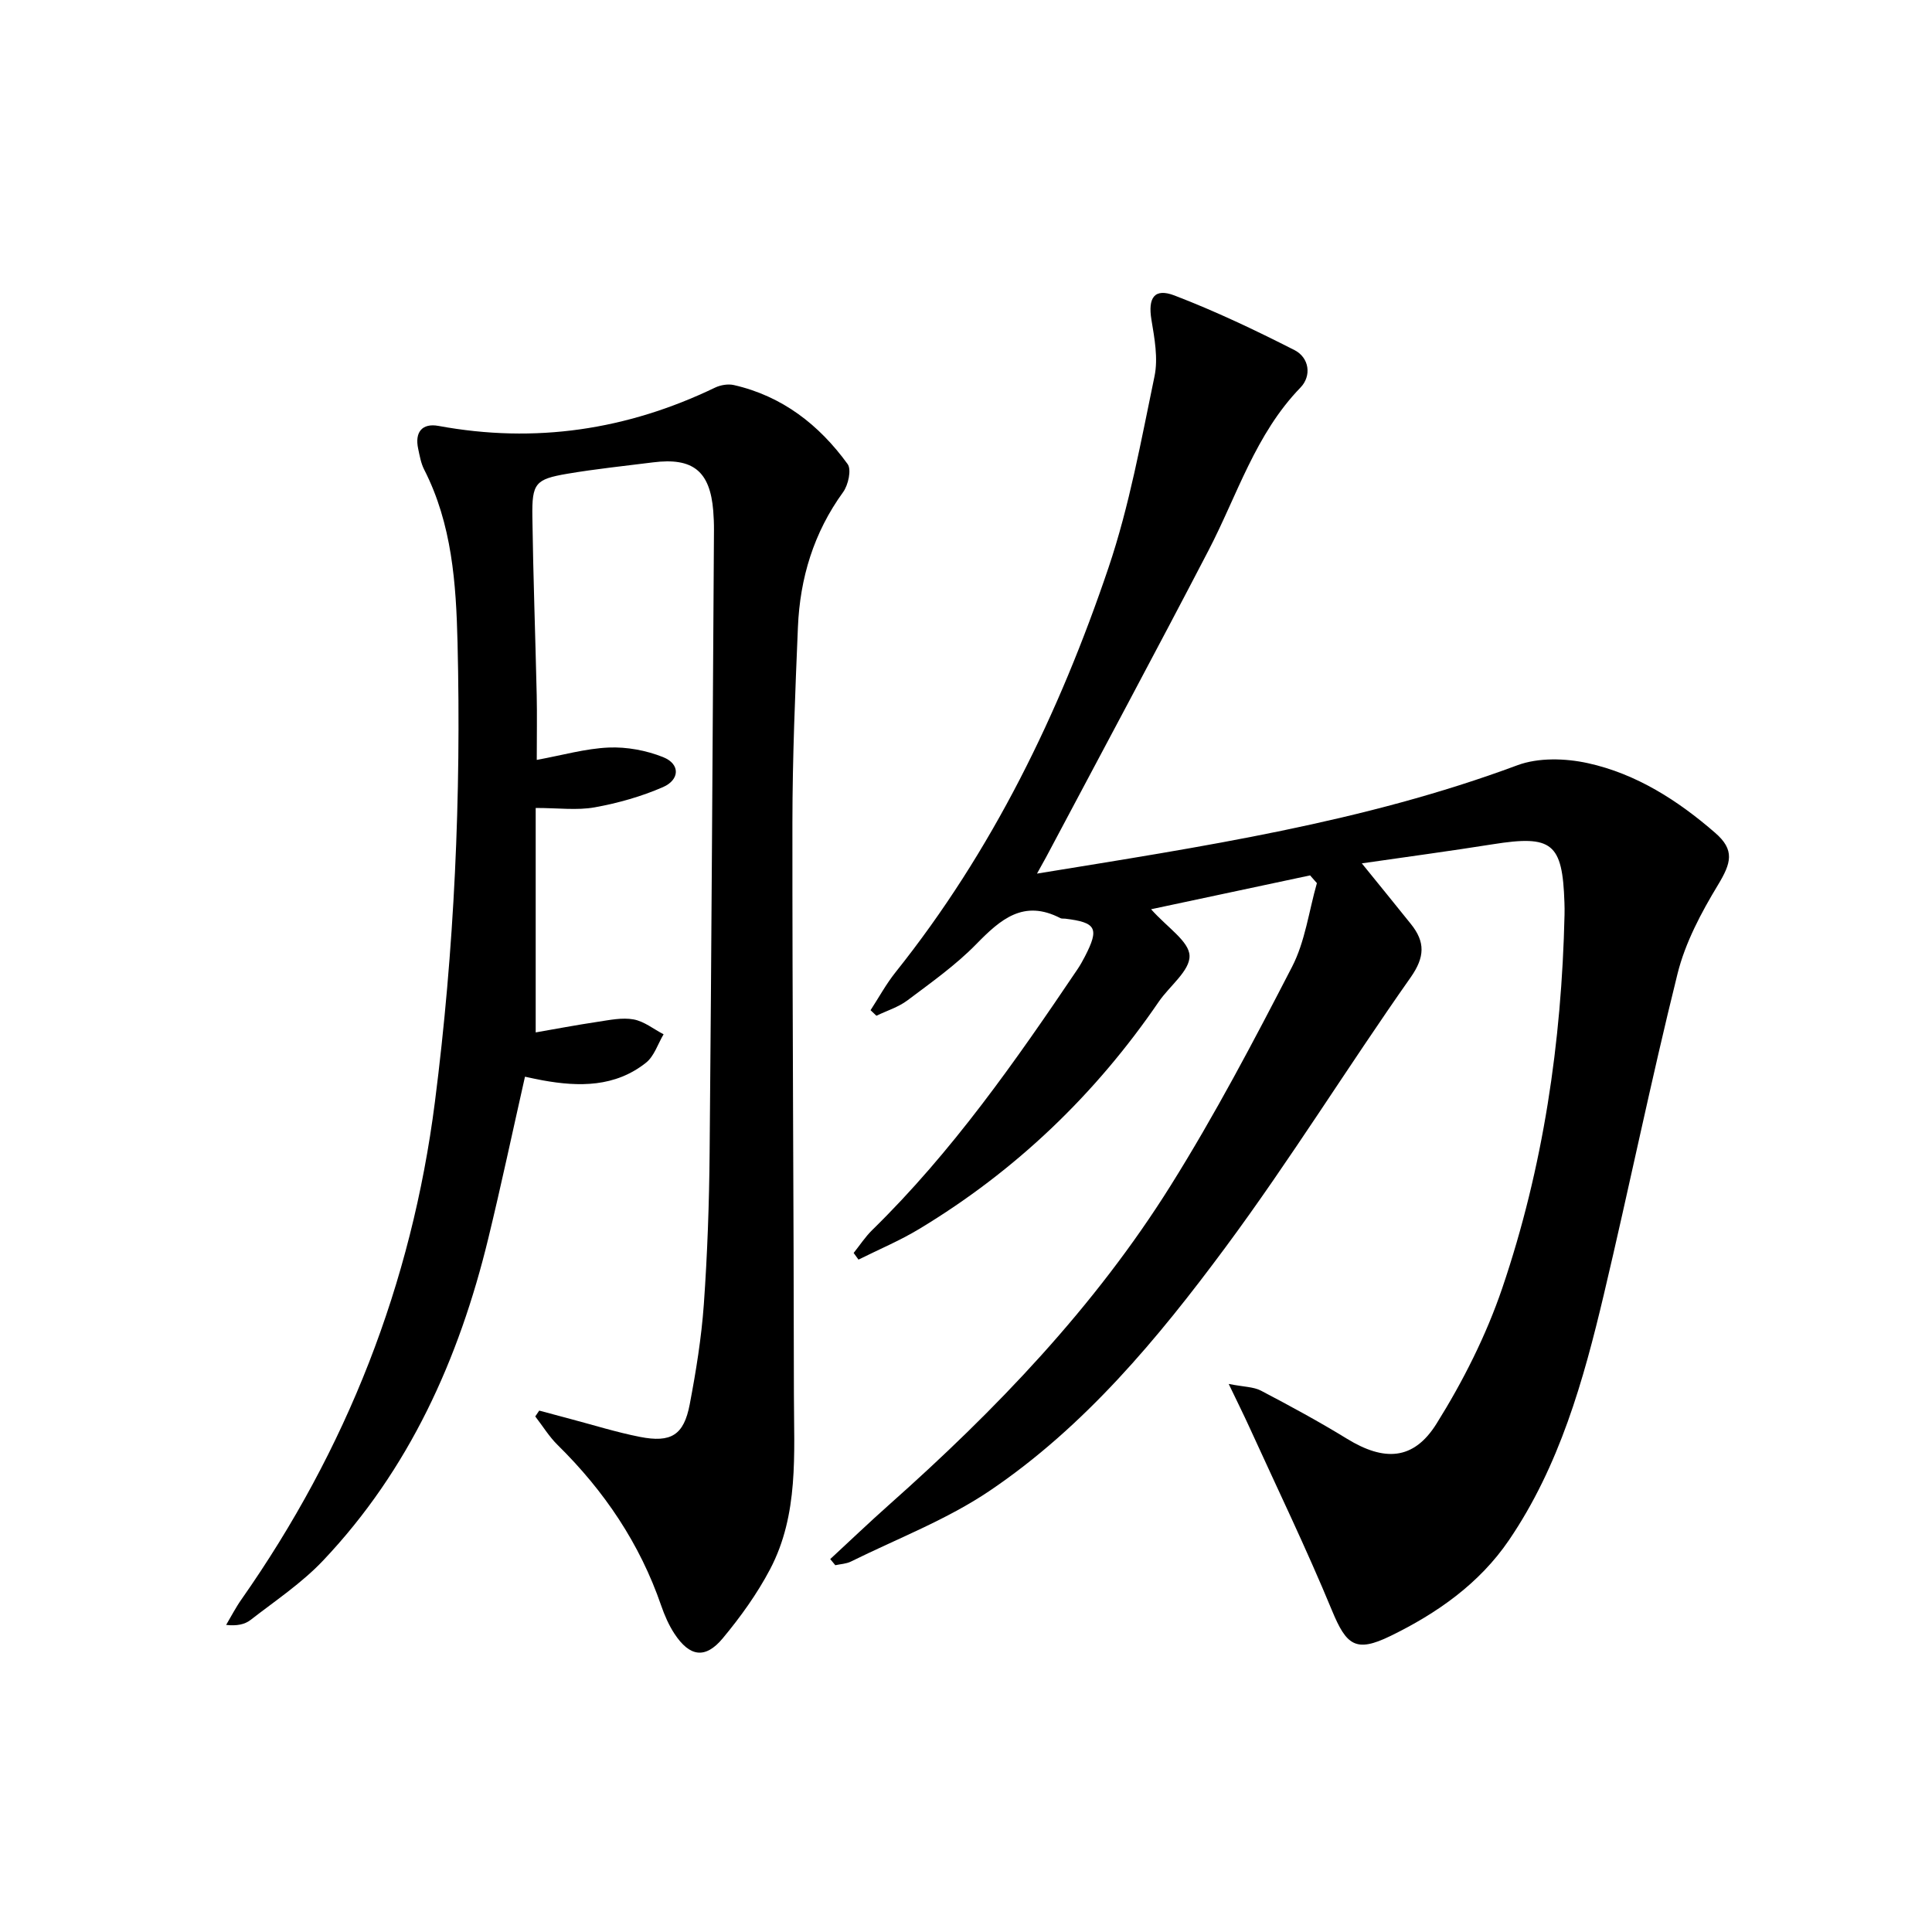
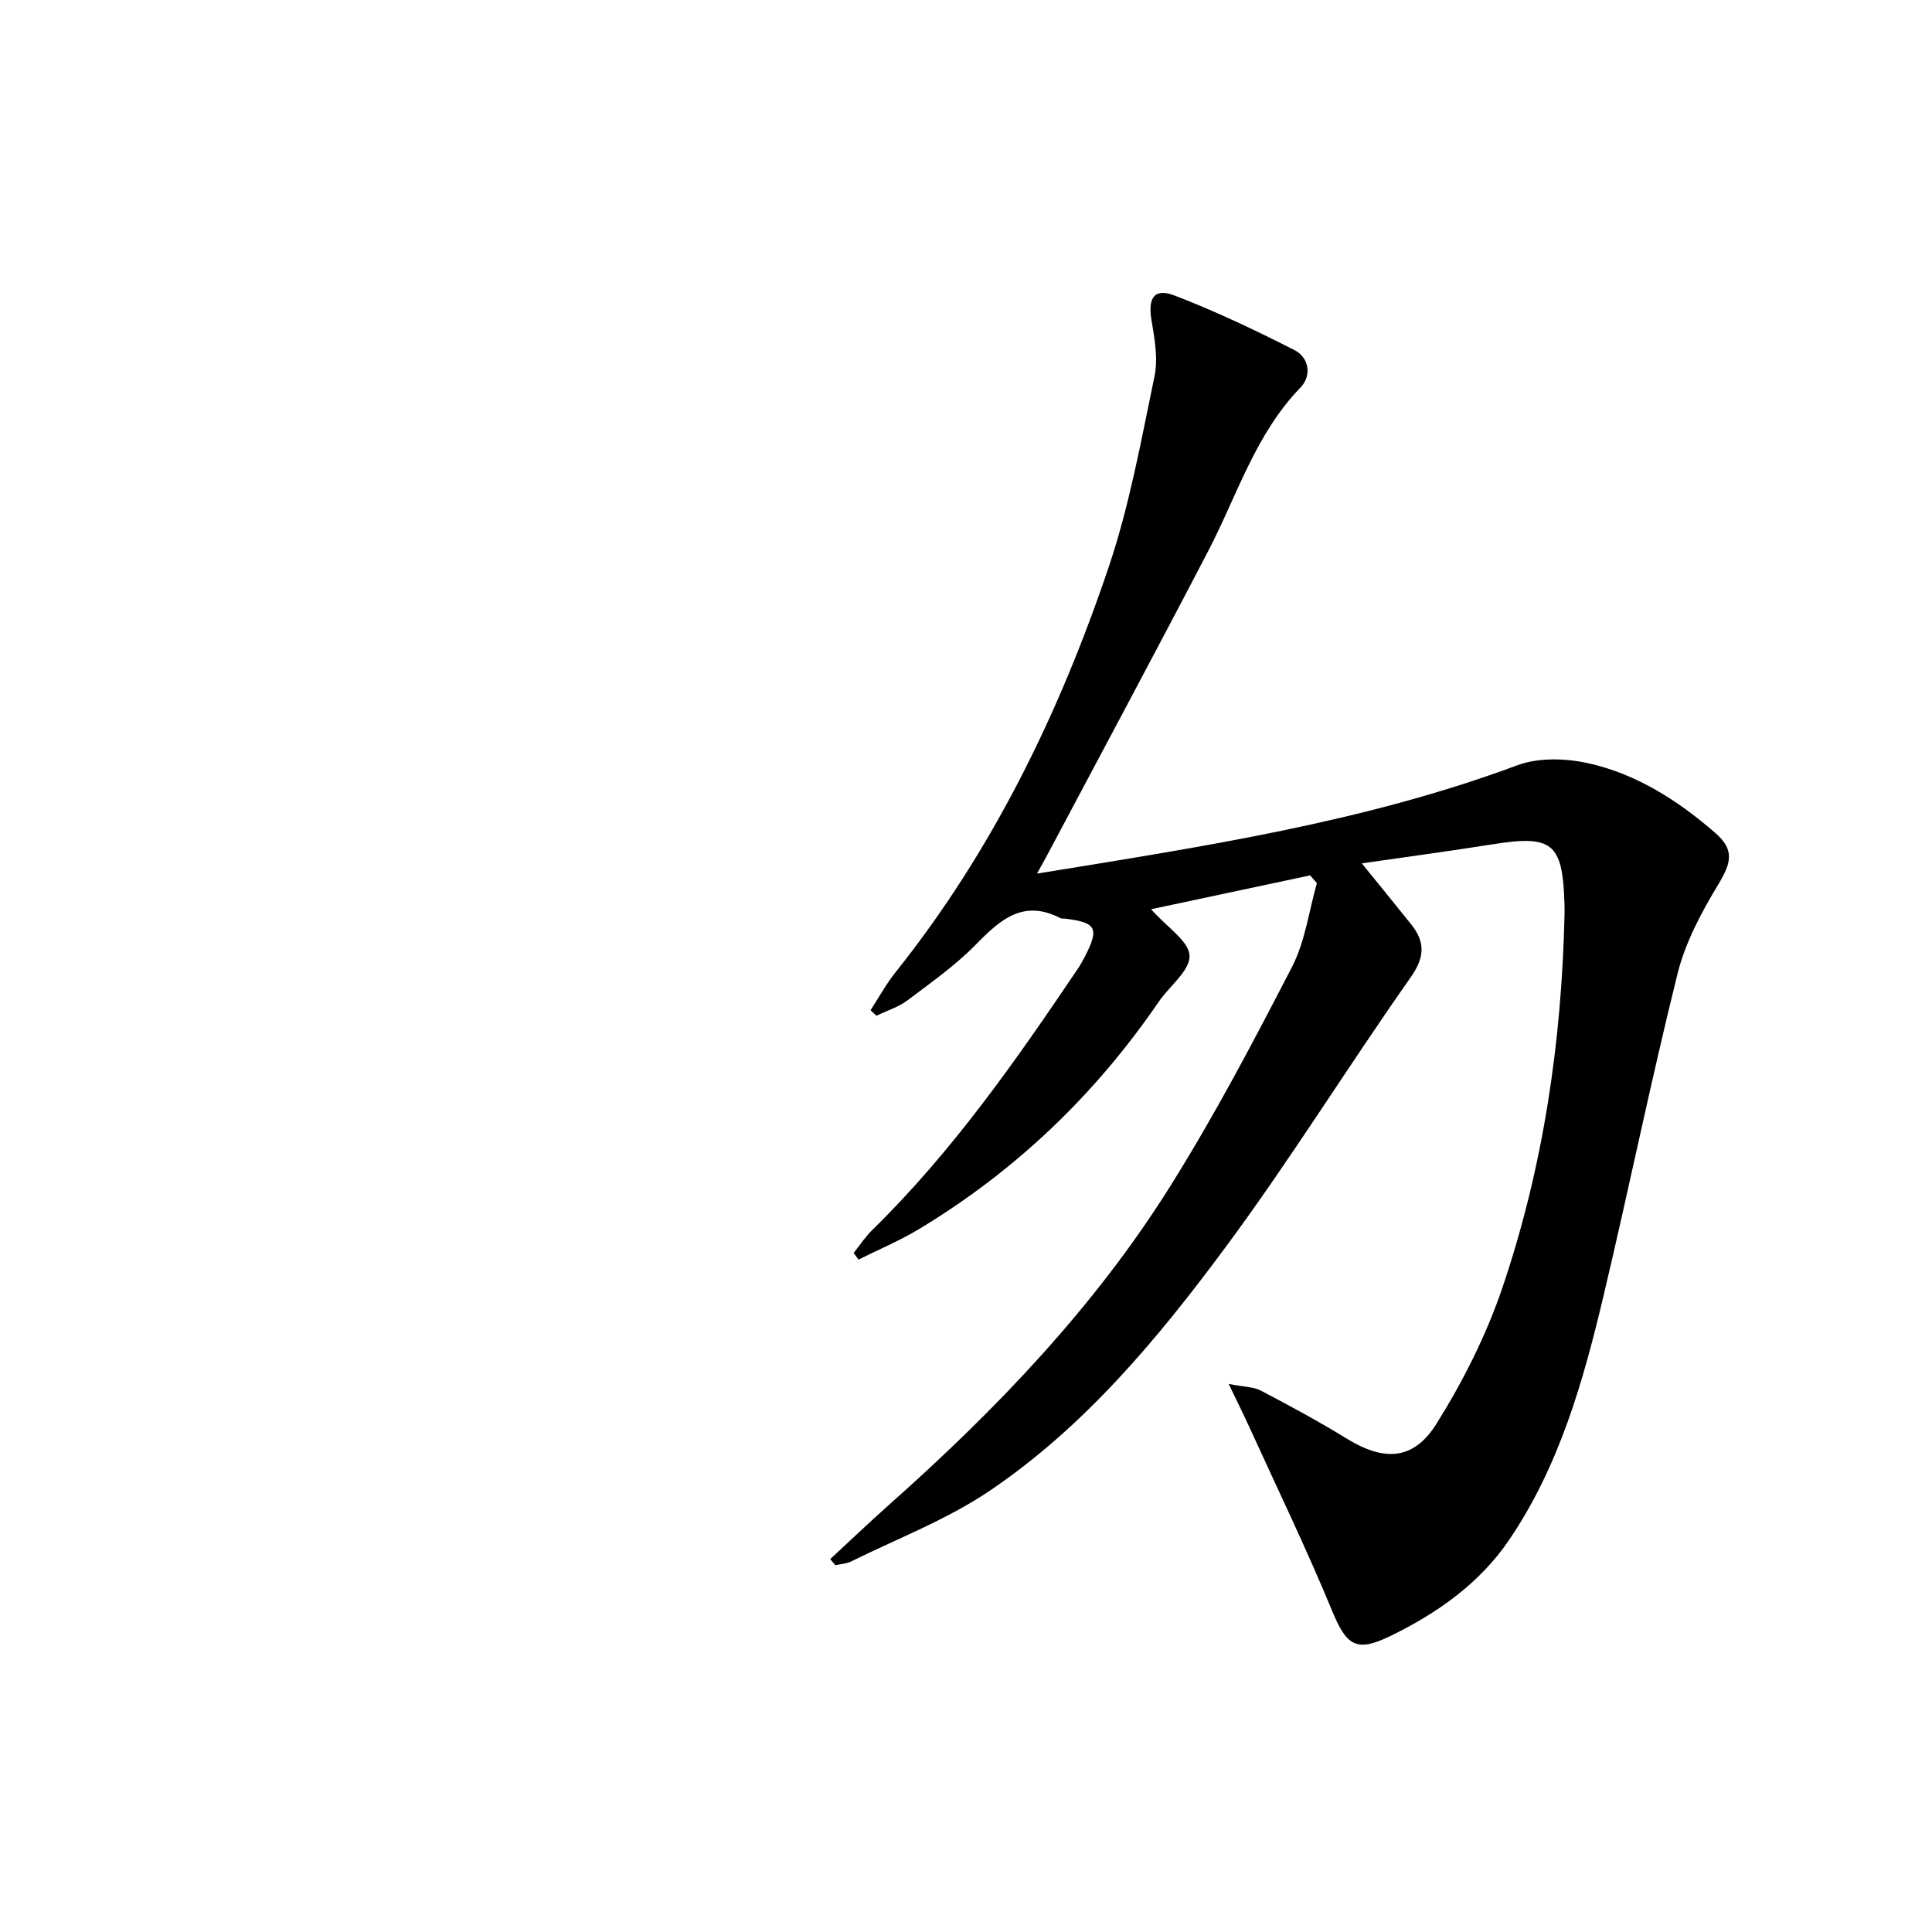
<svg xmlns="http://www.w3.org/2000/svg" enable-background="new 0 0 400 400" viewBox="0 0 400 400">
  <path d="m214.7 180.87c34.33-5.6 67.62-10.59 99.45-22.43 4.35-1.62 9.94-1.46 14.58-.44 10.05 2.2 18.67 7.73 26.39 14.44 4.08 3.54 3.33 6.22.56 10.79-3.47 5.74-6.77 11.94-8.37 18.39-5.48 22.04-10.02 44.32-15.26 66.43-4.22 17.81-9.18 35.46-19.64 50.83-6.13 9-14.9 15.15-24.59 19.86-7.12 3.46-9.06 1.92-12.05-5.31-5.31-12.85-11.38-25.4-17.15-38.06-1.15-2.52-2.39-5-4.23-8.84 3.13.62 5.12.58 6.66 1.38 6.03 3.16 12.03 6.41 17.83 9.97 7.65 4.69 13.76 4.52 18.53-3.11 5.49-8.78 10.28-18.28 13.61-28.06 8.5-25 12.3-50.94 12.9-77.33.02-.83.01-1.67-.02-2.5-.4-12.37-2.54-14.04-14.86-12.08-8.82 1.4-17.67 2.59-27.09 3.95 3.74 4.62 6.98 8.58 10.18 12.58 2.95 3.68 2.9 6.8-.07 11.03-13.02 18.49-24.93 37.79-38.38 55.94-13.98 18.86-29.1 37.06-48.79 50.36-8.84 5.97-19.07 9.87-28.71 14.64-.97.48-2.15.52-3.24.76-.35-.42-.7-.85-1.05-1.27 4.06-3.75 8.06-7.58 12.19-11.25 22.13-19.65 42.54-40.92 58.29-66.08 9.15-14.61 17.21-29.94 25.13-45.28 2.72-5.26 3.49-11.53 5.15-17.34-.47-.53-.94-1.07-1.41-1.6-10.86 2.31-21.73 4.63-32.92 7.01 3.35 3.78 7.86 6.62 7.96 9.62.11 3.09-4.15 6.28-6.36 9.51-13.16 19.25-29.64 35.02-49.6 47.06-4.01 2.42-8.37 4.25-12.58 6.35-.33-.46-.66-.92-1-1.38 1.27-1.59 2.4-3.33 3.84-4.74 16.53-16.17 29.69-34.99 42.54-54.05.56-.83 1.04-1.71 1.5-2.59 3.01-5.83 2.37-7.05-4.09-7.83-.33-.04-.71.03-.99-.11-7.6-3.94-12.38.23-17.4 5.37-4.27 4.37-9.36 7.97-14.27 11.66-1.88 1.41-4.27 2.14-6.42 3.18-.4-.38-.81-.77-1.21-1.15 1.71-2.62 3.22-5.41 5.16-7.84 20.06-25.12 33.9-53.59 44.11-83.8 4.33-12.82 6.75-26.32 9.52-39.61.77-3.71 0-7.86-.64-11.71-.74-4.51.58-6.62 4.78-5.01 8.48 3.25 16.73 7.18 24.83 11.3 3.08 1.57 3.6 5.34 1.24 7.77-9.32 9.62-13.07 22.25-19.03 33.71-11.05 21.24-22.39 42.33-33.61 63.48-.45.82-.93 1.66-1.9 3.43z" />
-   <path d="m111.64 292.05c2.13.57 4.26 1.15 6.39 1.71 4.81 1.27 9.58 2.77 14.45 3.73 6.48 1.27 9.1-.37 10.32-6.73 1.3-6.84 2.42-13.75 2.92-20.69.74-10.45 1.11-20.94 1.2-31.42.39-42.96.62-85.93.9-128.9.01-1.33-.05-2.67-.15-3.99-.67-8.23-4.21-11.08-12.49-10.03-5.92.75-11.87 1.36-17.75 2.36-6.6 1.13-7.31 1.96-7.21 8.9.17 12.31.62 24.62.9 36.93.09 4.14.01 8.29.01 13.41 5.31-.97 10.08-2.35 14.89-2.56 3.74-.16 7.78.59 11.26 1.98 3.67 1.47 3.39 4.73-.01 6.21-4.48 1.95-9.32 3.32-14.14 4.19-3.67.66-7.56.13-12.22.13v46.47c3.92-.68 8.38-1.53 12.87-2.2 2.45-.37 5.04-.92 7.4-.49 2.19.4 4.15 2.01 6.21 3.08-1.19 1.99-1.94 4.53-3.64 5.88-6.37 5.06-13.83 5.03-21.42 3.65-1.13-.2-2.25-.46-3.64-.75-2.55 11.29-4.91 22.43-7.6 33.5-6.06 24.95-16.35 47.84-34.2 66.68-4.41 4.66-9.9 8.32-15.01 12.29-1.19.93-2.84 1.28-5.06 1.03 1.05-1.77 1.99-3.61 3.17-5.28 21.77-31.05 35.23-65.26 40.05-102.97 4.04-31.6 5.46-63.29 4.69-95.09-.3-12.26-1.14-24.58-6.92-35.88-.66-1.3-.92-2.83-1.23-4.28-.75-3.45.82-5.36 4.21-4.74 19.99 3.69 39.01.85 57.26-7.93 1.13-.54 2.68-.8 3.88-.53 10.02 2.28 17.66 8.23 23.56 16.36.84 1.16.13 4.35-.94 5.82-6.08 8.38-8.93 17.8-9.35 27.96-.56 13.47-1.13 26.95-1.14 40.42-.03 39.48.28 78.97.31 118.45.01 12.25 1.04 24.8-4.93 36.16-2.68 5.09-6.12 9.88-9.81 14.31-3.61 4.33-6.84 3.83-9.99-.95-1.17-1.78-2.05-3.81-2.75-5.83-4.42-12.85-11.79-23.75-21.43-33.24-1.77-1.74-3.1-3.94-4.64-5.92.27-.39.55-.8.82-1.21z" />
</svg>